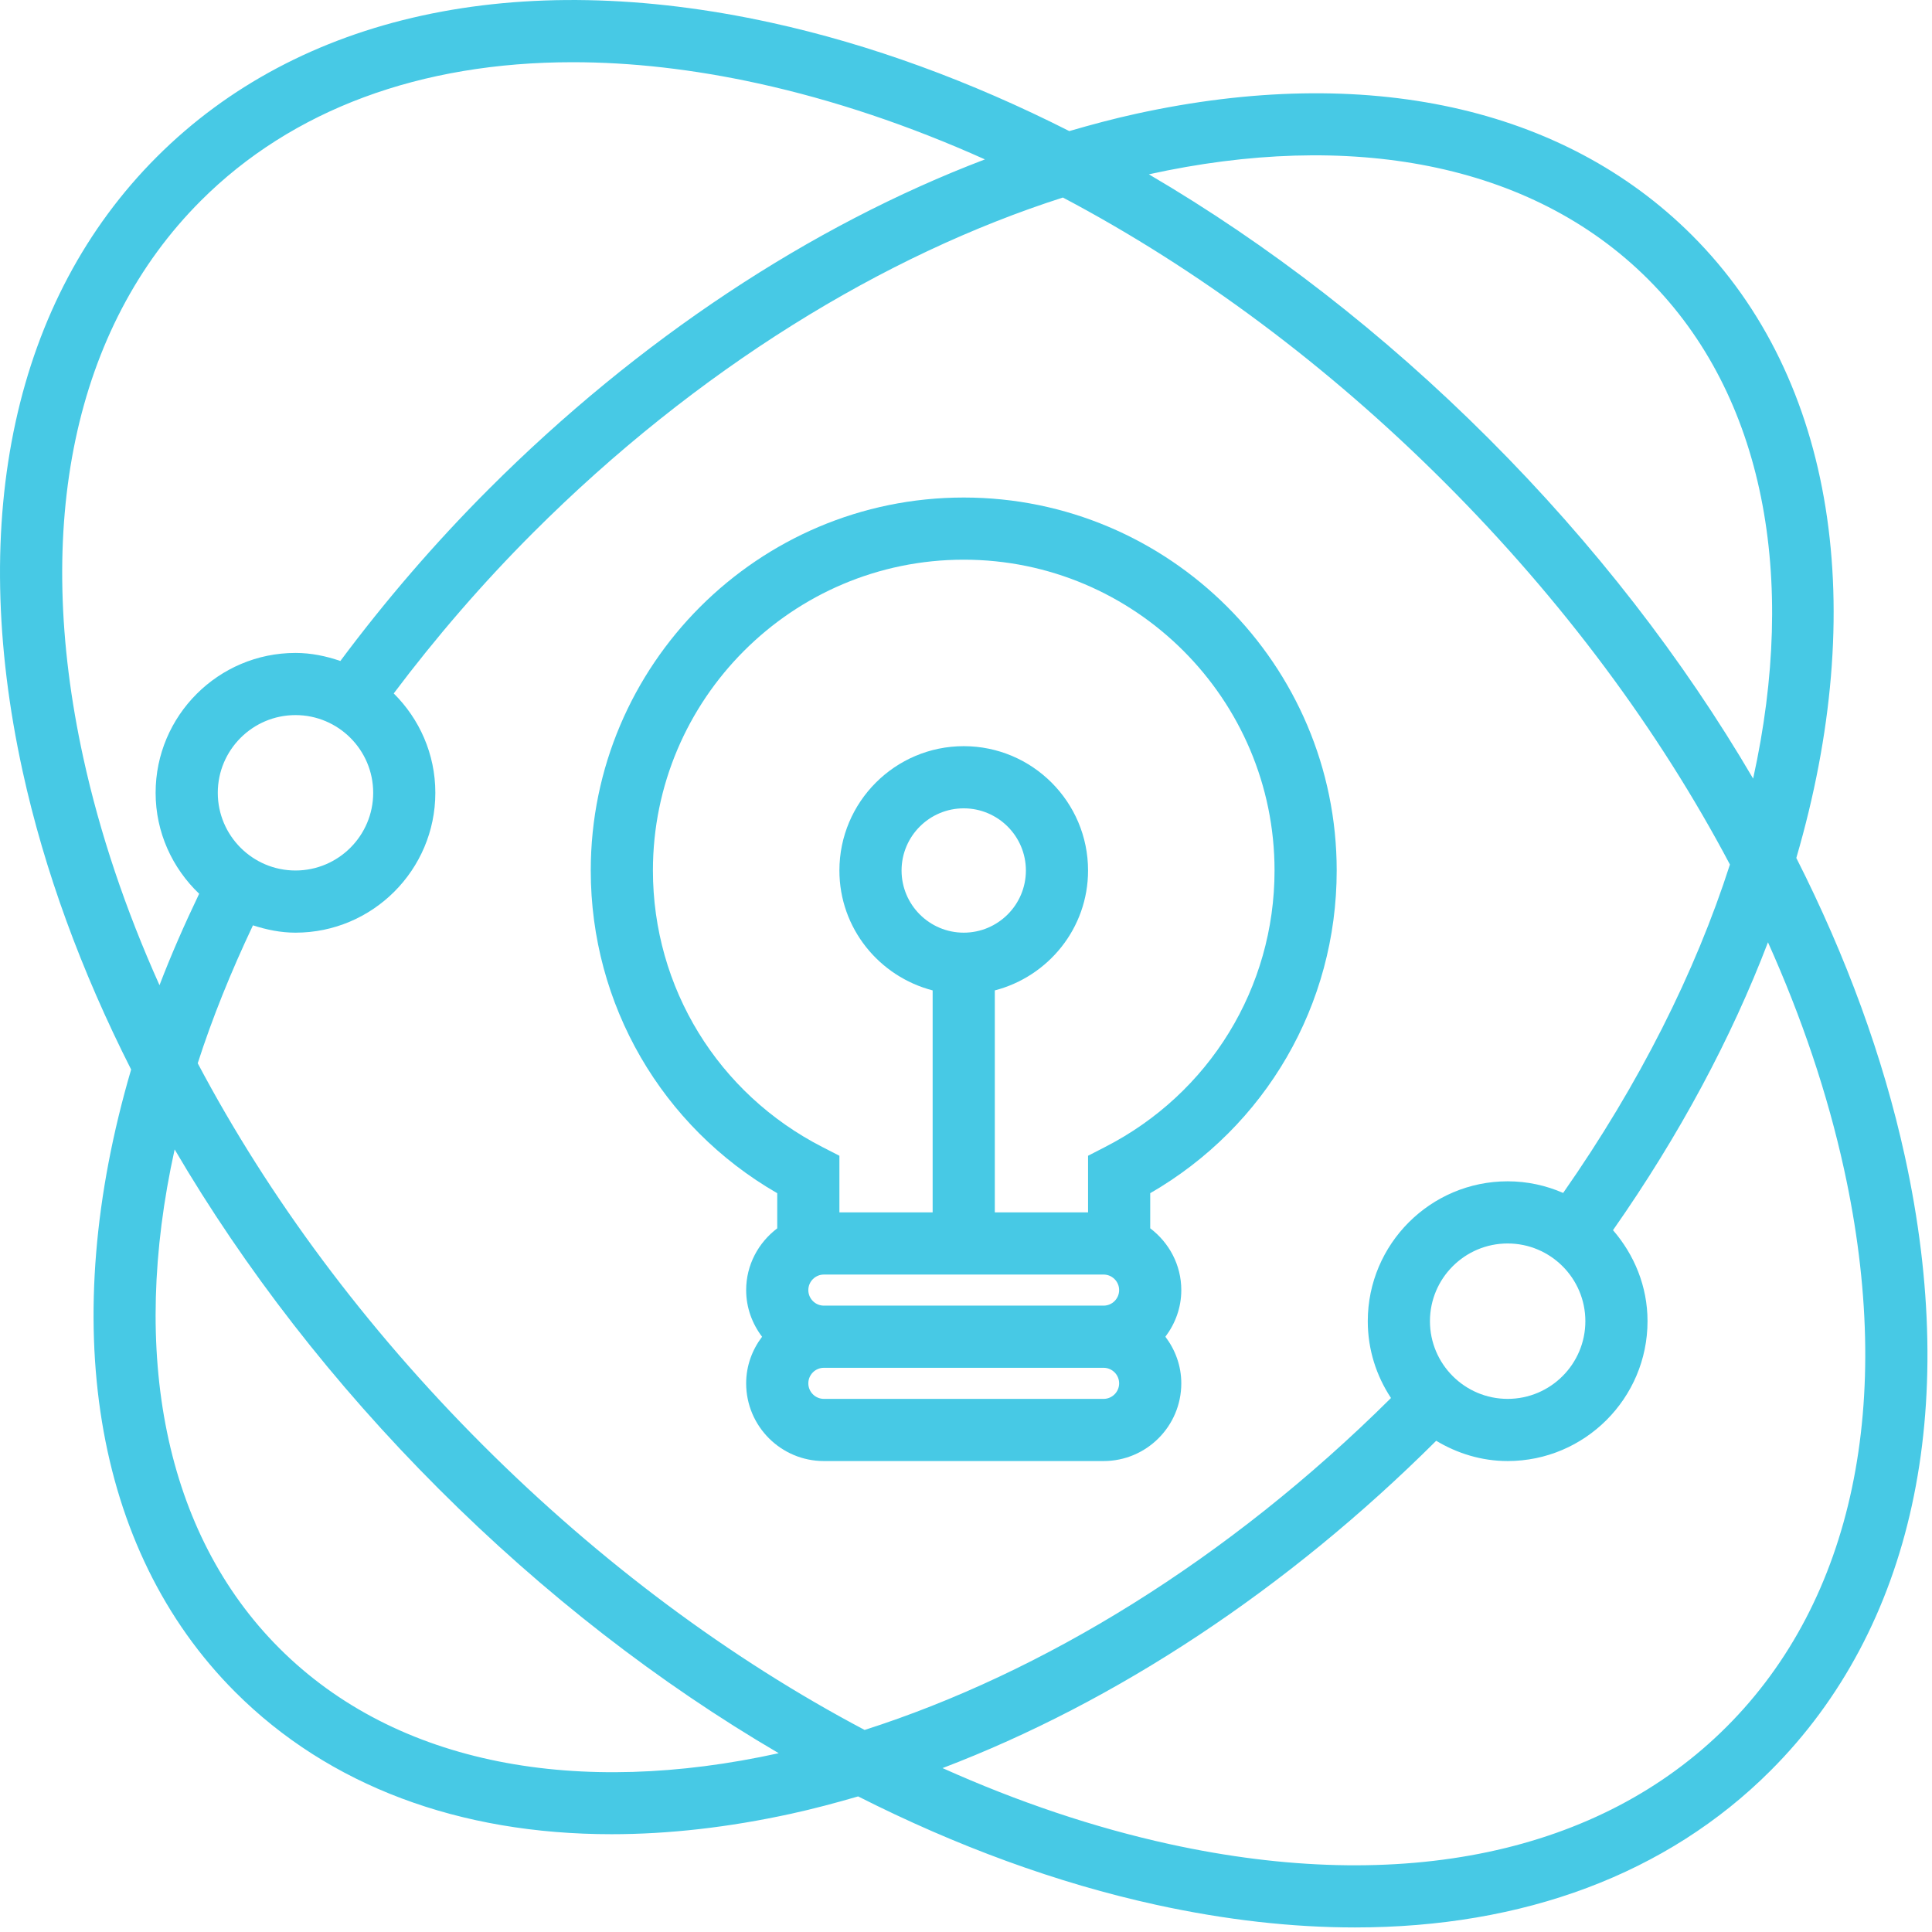
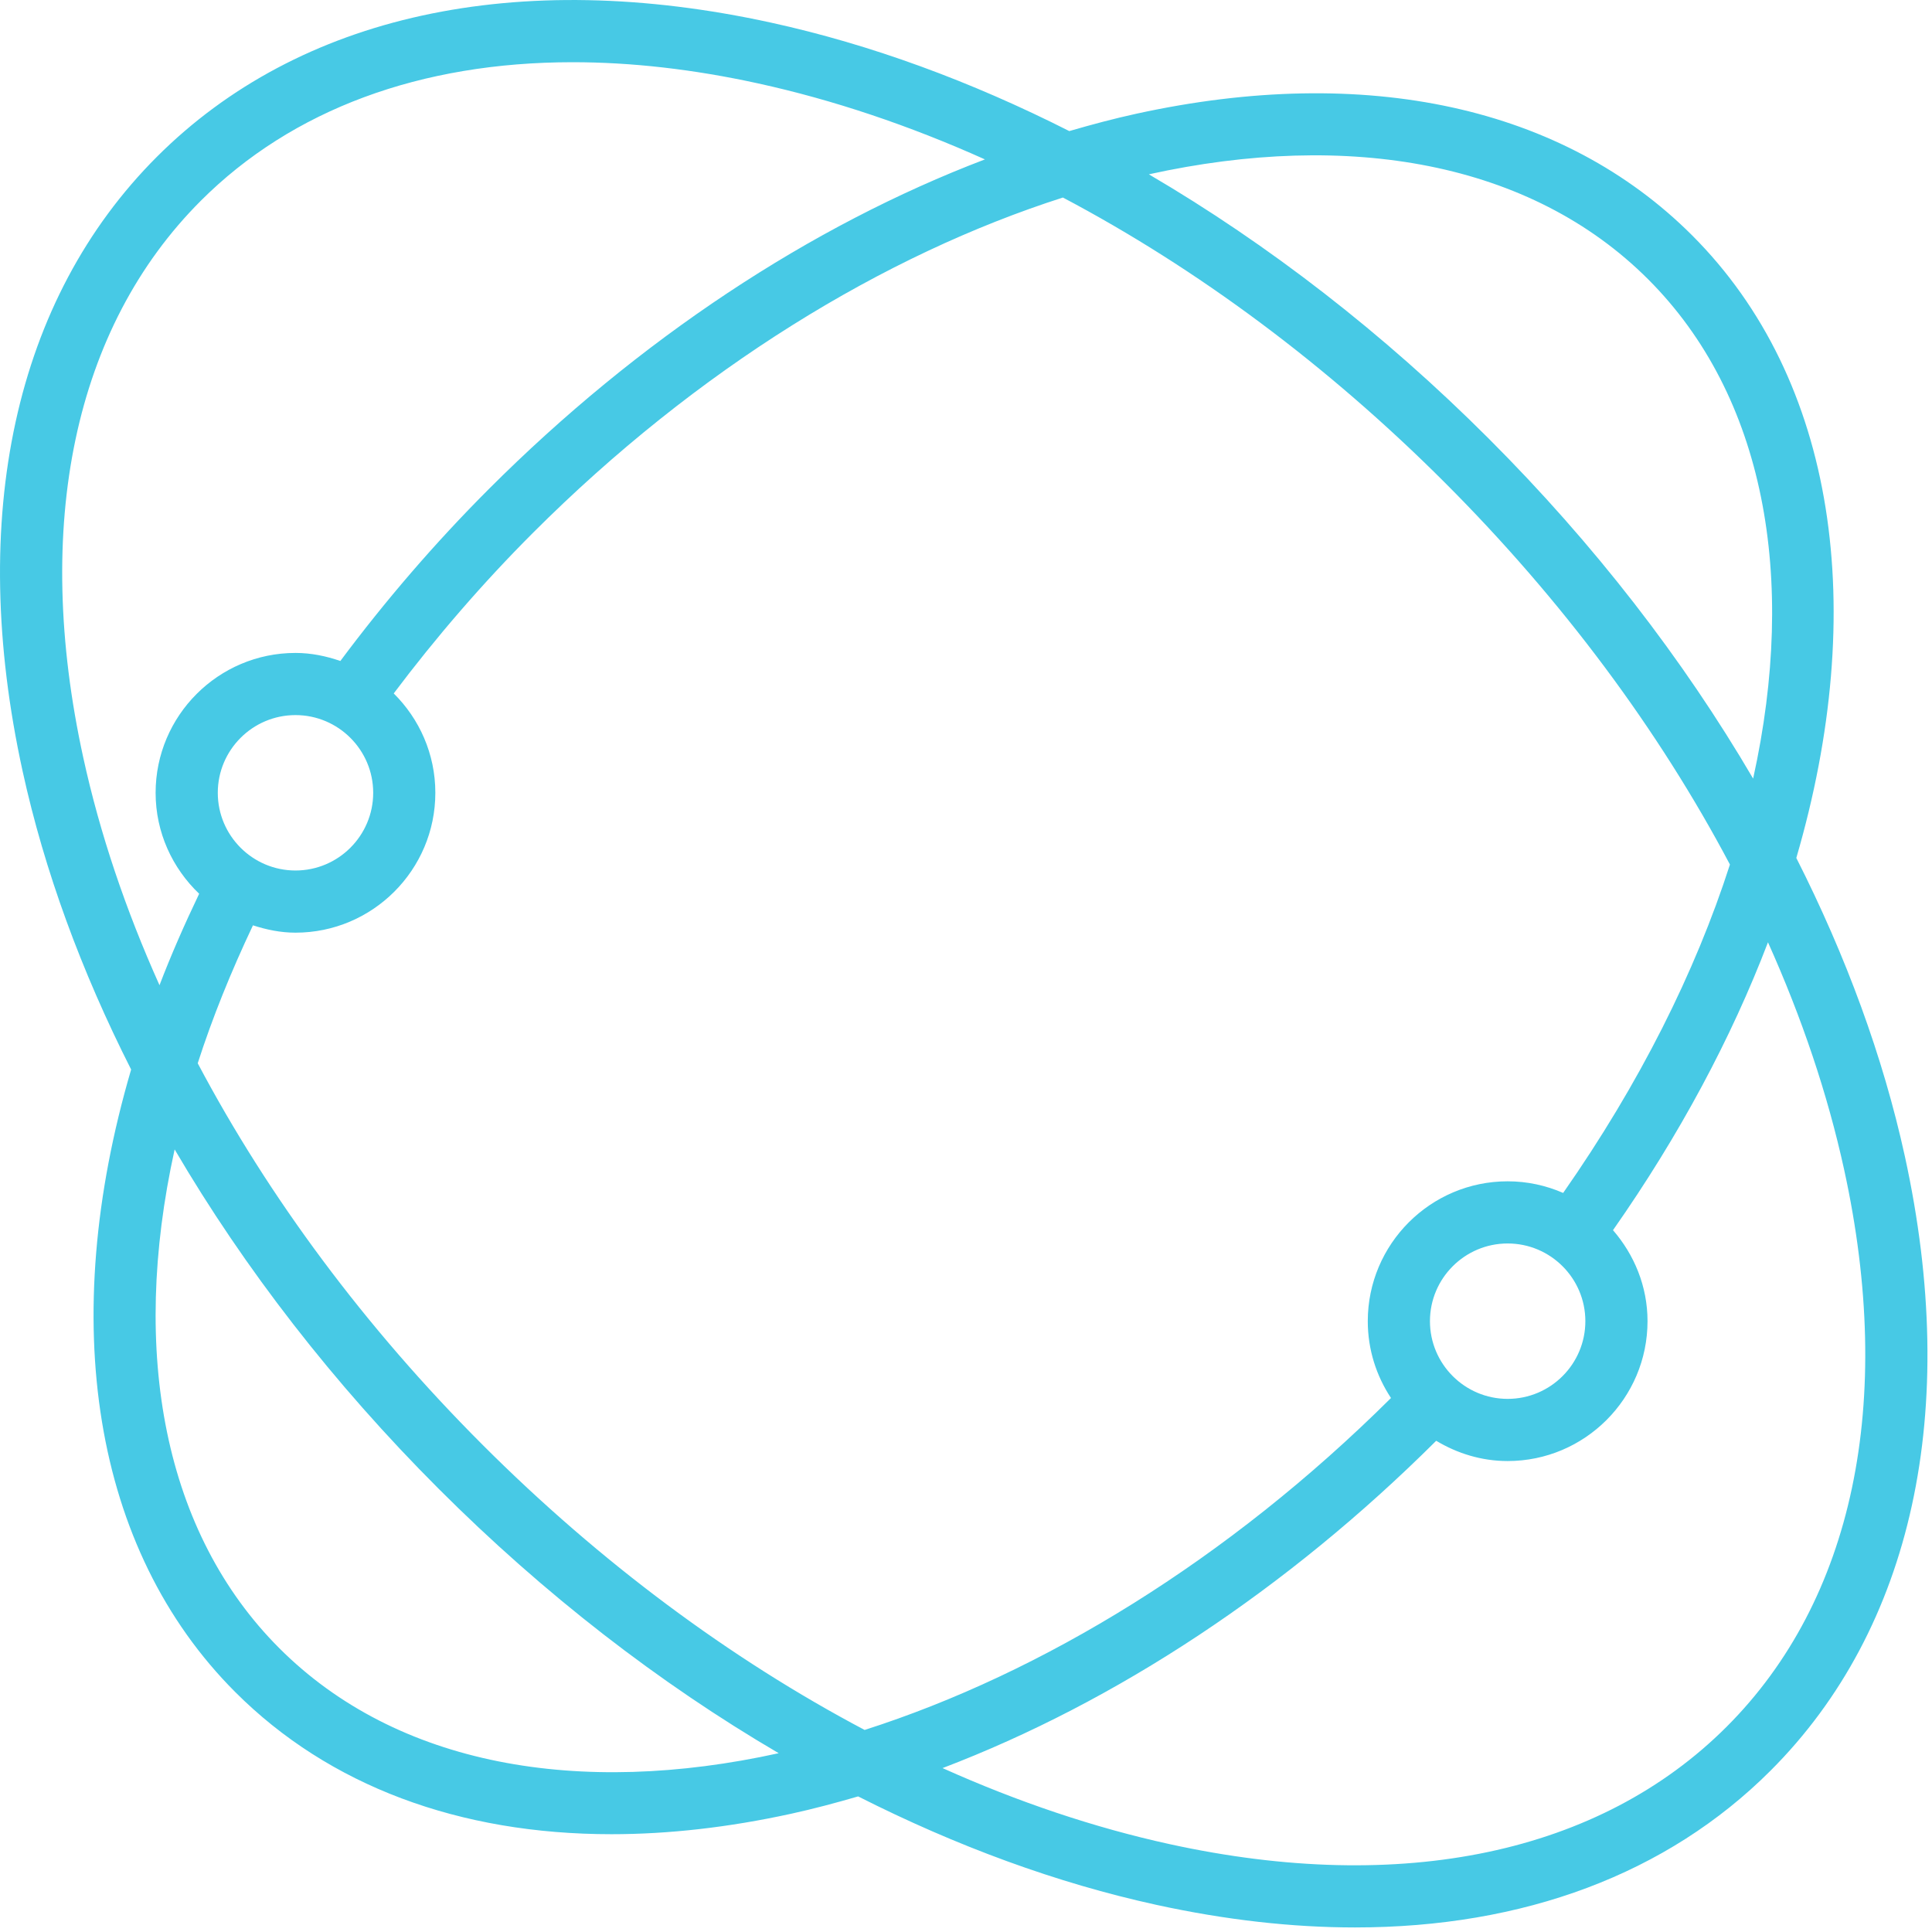
<svg xmlns="http://www.w3.org/2000/svg" width="296px" height="296px" viewBox="0 0 296 296">
  <title>konzept</title>
  <desc>Created with Sketch.</desc>
  <g id="Page-1" stroke="none" stroke-width="1" fill="none" fill-rule="evenodd">
    <g id="konzept" fill="#47C9E5" fill-rule="nonzero">
-       <path d="M147.652,76.226 C116.142,76.226 90.509,101.859 90.509,133.369 C90.509,153.912 101.38,172.598 119.08,182.812 L119.08,188.193 C116.204,190.369 114.318,193.783 114.318,197.66 C114.318,200.35 115.247,202.808 116.756,204.803 C115.246,206.793 114.318,209.251 114.318,211.941 C114.318,218.508 119.656,223.846 126.223,223.846 L169.08,223.846 C175.647,223.846 180.985,218.508 180.985,211.941 C180.985,209.251 180.056,206.793 178.547,204.798 C180.057,202.803 180.985,200.346 180.985,197.655 C180.985,193.779 179.099,190.365 176.223,188.188 L176.223,182.807 C193.923,172.593 204.794,153.912 204.794,133.364 C204.795,101.859 179.162,76.226 147.652,76.226 Z M169.081,214.321 L126.224,214.321 C124.914,214.321 123.843,213.25 123.843,211.94 C123.843,210.63 124.914,209.559 126.224,209.559 L169.081,209.559 C170.391,209.559 171.462,210.63 171.462,211.94 C171.463,213.25 170.391,214.321 169.081,214.321 Z M169.081,200.036 L126.224,200.036 C124.914,200.036 123.843,198.965 123.843,197.655 C123.843,196.345 124.914,195.274 126.224,195.274 L169.081,195.274 C170.391,195.274 171.462,196.345 171.462,197.655 C171.462,198.965 170.391,200.036 169.081,200.036 Z M169.29,175.74 L166.7,177.073 L166.7,185.749 L152.414,185.749 L152.414,151.739 C160.609,149.61 166.7,142.215 166.7,133.368 C166.7,122.863 158.157,114.32 147.652,114.32 C137.147,114.32 128.604,122.863 128.604,133.368 C128.604,142.216 134.694,149.611 142.89,151.739 L142.89,185.749 L128.604,185.749 L128.604,177.073 L126.014,175.744 C109.99,167.544 100.033,151.306 100.033,133.368 C100.033,107.111 121.395,85.749 147.652,85.749 C173.909,85.749 195.271,107.111 195.271,133.368 C195.271,151.307 185.315,167.545 169.29,175.74 Z M147.652,142.893 C142.4,142.893 138.128,138.622 138.128,133.369 C138.128,128.117 142.399,123.845 147.652,123.845 C152.905,123.845 157.176,128.116 157.176,133.369 C157.177,138.621 152.906,142.893 147.652,142.893 Z" id="Shape" />
      <path d="M291.844,177.164 C288.506,161.912 282.849,146.521 275.211,131.445 C286.316,93.435 281.387,58.193 259.249,36.059 C239.53,16.345 209.316,9.721 174.111,17.421 C170.687,18.169 167.259,19.083 163.825,20.083 C148.754,12.454 133.377,6.802 118.135,3.469 C79.224,-5.05 45.805,2.254 24.029,24.031 C2.252,45.808 -5.047,79.231 3.462,118.141 C6.8,133.393 12.452,148.784 20.091,163.86 C8.781,202.398 14.153,237.35 36.053,259.25 C50.41,273.607 70.334,281.017 93.691,281.017 C102.415,281.017 111.62,279.979 121.186,277.888 C124.61,277.14 128.038,276.226 131.472,275.226 C146.543,282.855 161.92,288.507 177.162,291.84 C187.757,294.154 197.943,295.302 207.6,295.302 C233.41,295.302 255.424,287.121 271.271,271.273 C293.052,249.502 300.352,216.078 291.844,177.164 Z M252.515,42.793 C270.353,60.631 275.405,88.426 268.596,119.288 C257.872,100.978 244.22,83.326 228.096,67.207 C211.977,51.083 194.325,37.431 176.015,26.707 C206.601,19.969 234.495,24.774 252.515,42.793 Z M12.766,116.107 C4.971,80.478 11.361,50.169 30.761,30.764 C44.771,16.754 64.461,9.531 87.747,9.531 C96.704,9.531 106.199,10.602 116.104,12.769 C127.675,15.302 139.352,19.236 150.899,24.421 C124.166,34.602 97.828,51.992 74.909,74.911 C66.619,83.201 59.004,92.068 52.147,101.268 C49.98,100.525 47.69,100.035 45.271,100.035 C33.457,100.035 23.842,109.649 23.842,121.464 C23.842,127.554 26.423,133.026 30.513,136.931 C28.265,141.626 26.213,146.302 24.437,150.941 C19.243,139.378 15.3,127.693 12.766,116.107 Z M57.177,121.464 C57.177,128.026 51.839,133.369 45.272,133.369 C38.705,133.369 33.367,128.026 33.367,121.464 C33.367,114.902 38.705,109.559 45.272,109.559 C51.839,109.559 57.177,114.902 57.177,121.464 Z M42.79,252.516 C25.195,234.921 19.861,207.33 26.757,176.102 C37.471,194.383 51.109,212.002 67.209,228.097 C83.333,244.226 100.985,257.883 119.304,268.607 C88.709,275.35 60.815,270.545 42.79,252.516 Z M73.941,221.364 C55.951,203.374 41.165,183.454 30.293,162.902 C32.522,155.969 35.379,148.902 38.755,141.769 C40.822,142.436 42.984,142.893 45.269,142.893 C57.083,142.893 66.698,133.279 66.698,121.464 C66.698,115.512 64.25,110.131 60.322,106.24 C66.77,97.669 73.898,89.397 81.646,81.645 C106.775,56.516 135.456,39.031 162.846,30.264 C183.422,41.135 203.356,55.931 221.365,73.94 C239.37,91.945 254.165,111.883 265.041,132.454 C259.728,148.974 251.171,166.054 239.49,182.769 C236.88,181.631 234.009,180.988 230.985,180.988 C219.171,180.988 209.556,190.602 209.556,202.417 C209.556,206.769 210.875,210.807 213.113,214.188 C188.118,239.026 159.661,256.34 132.47,265.045 C111.894,254.169 91.951,239.374 73.941,221.364 Z M242.891,202.416 C242.891,208.983 237.553,214.321 230.986,214.321 C224.419,214.321 219.081,208.983 219.081,202.416 C219.081,195.849 224.419,190.511 230.986,190.511 C237.553,190.511 242.891,195.849 242.891,202.416 Z M264.544,264.545 C245.149,283.945 214.854,290.345 179.201,282.54 C167.63,280.007 155.958,276.073 144.406,270.888 C171.001,260.759 197.206,243.488 220.039,220.74 C223.253,222.669 226.972,223.845 230.987,223.845 C242.801,223.845 252.416,214.231 252.416,202.416 C252.416,197.068 250.378,192.23 247.126,188.473 C257.331,173.906 265.264,159.03 270.869,144.368 C276.064,155.935 280.007,167.62 282.54,179.206 C290.333,214.831 283.943,245.145 264.544,264.545 Z" id="Shape" />
    </g>
  </g>
</svg>